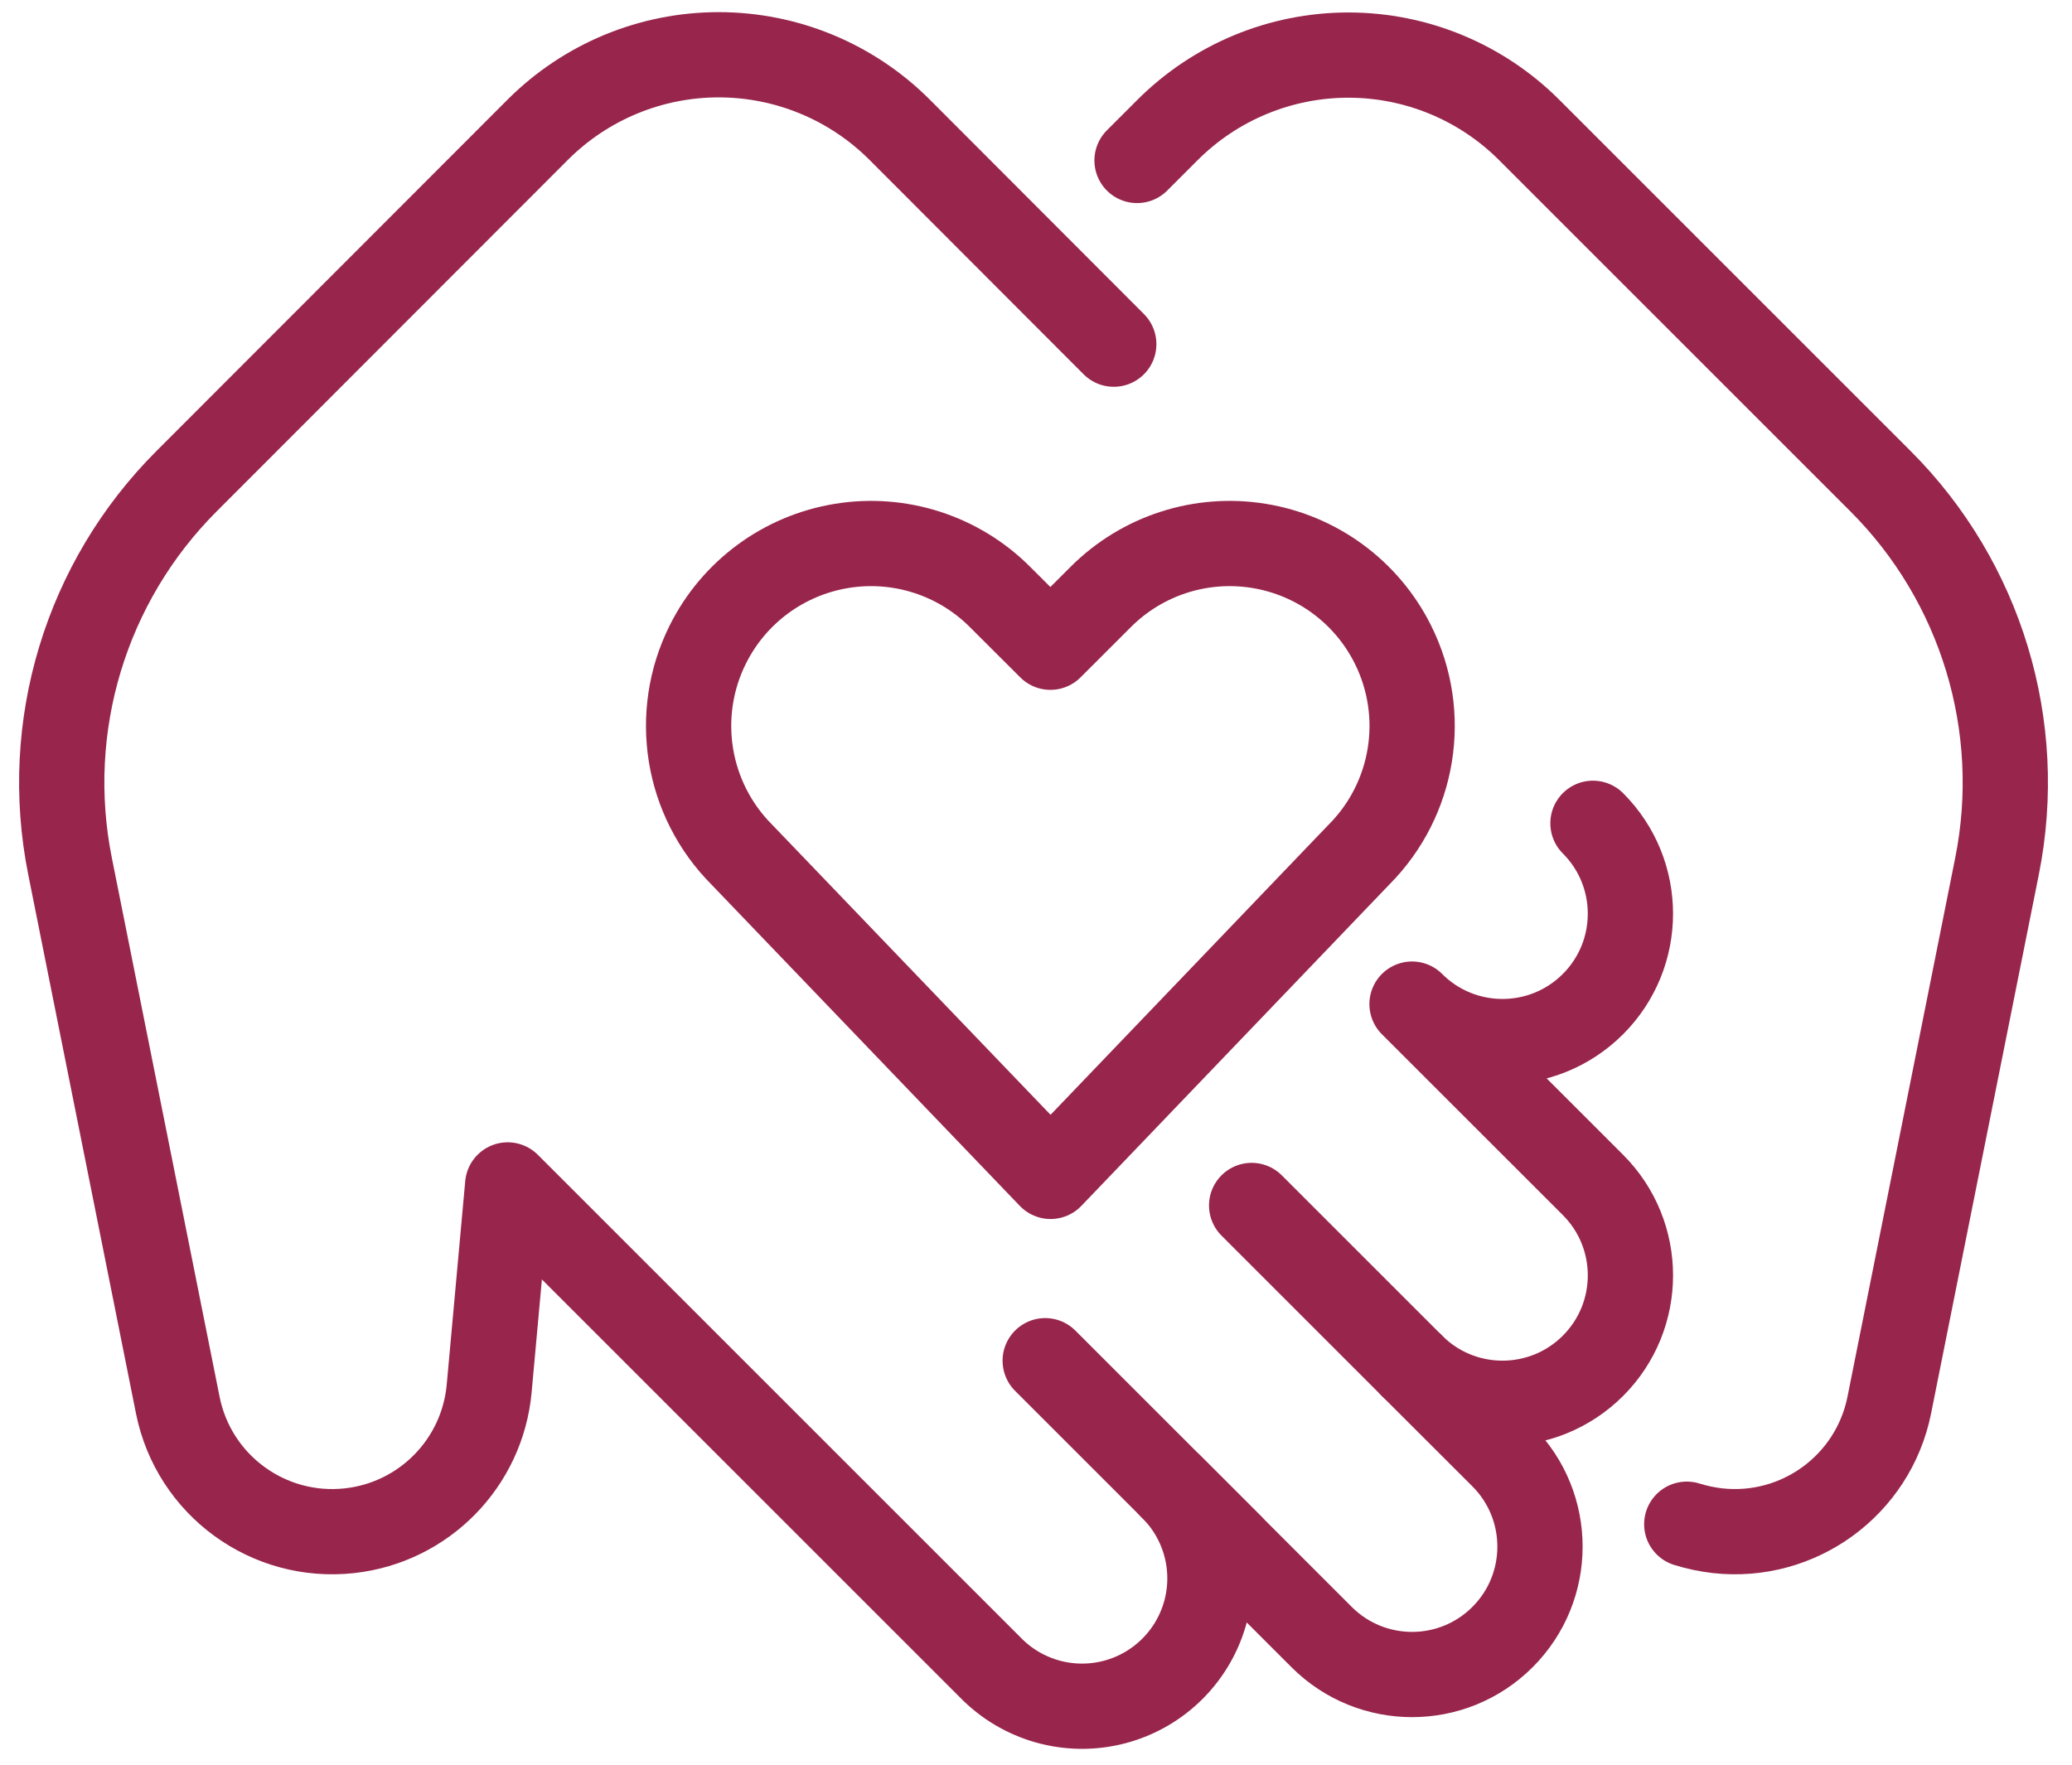
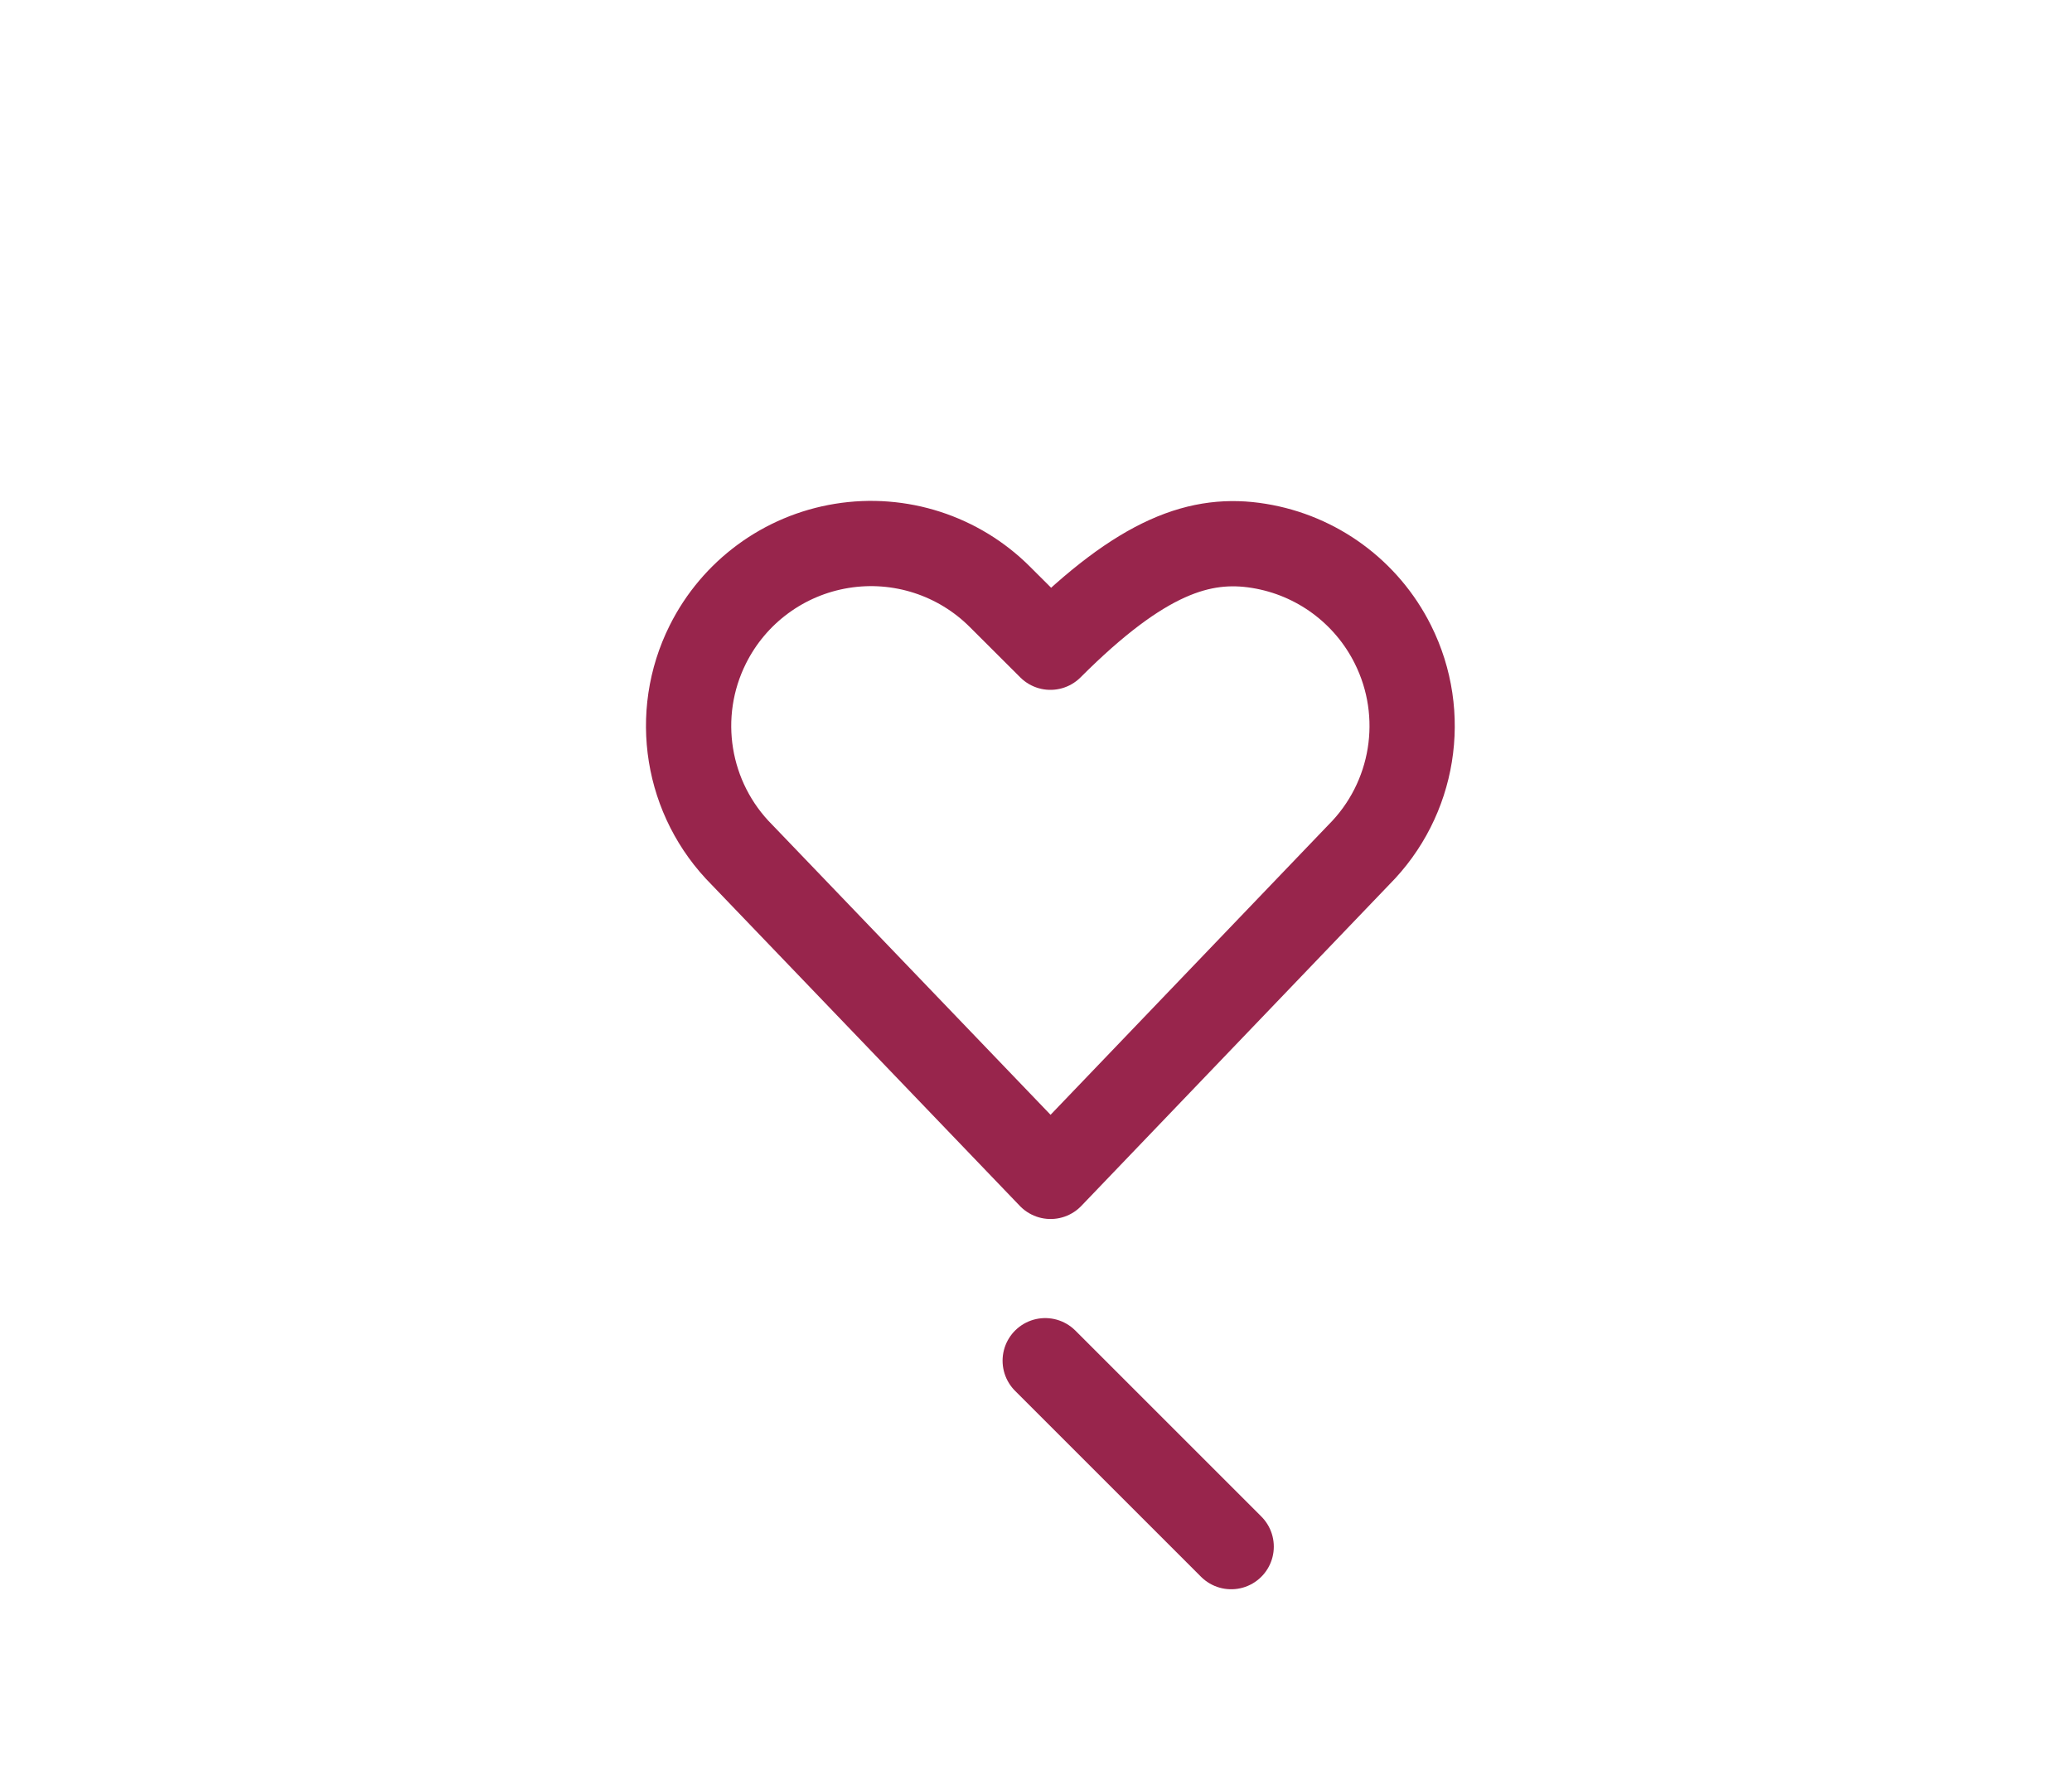
<svg xmlns="http://www.w3.org/2000/svg" width="81px" height="69px" viewBox="0 0 81 69" version="1.1">
  <title>streamline-icon-donation-care-hands-heart-1@80x80</title>
  <g id="Page-1" stroke="none" stroke-width="1" fill="none" fill-rule="evenodd" stroke-linecap="round" stroke-linejoin="round">
    <g id="streamline-icon-donation-care-hands-heart-1@80x80" transform="translate(2.413, 2.141)" stroke="#98254C" stroke-width="3.333">
-       <path d="M38.657,43.856 L26.594,31.283 C24.424,29.112 23.887,25.797 25.26,23.053 L25.26,23.053 C26.285,21.002 28.233,19.57 30.496,19.203 C32.758,18.835 35.06,19.578 36.68,21.2 L38.65,23.166 L40.617,21.2 C42.237,19.578 44.539,18.835 46.801,19.203 C49.064,19.57 51.012,21.002 52.037,23.053 L52.037,23.053 C53.411,25.797 52.874,29.113 50.704,31.283 L38.657,43.856 Z" id="Path" />
-       <path d="M41.127,11.316 L32.754,2.93 C30.878,1.054 28.334,0 25.682,0 C23.029,0 20.486,1.054 18.61,2.93 L4.884,16.67 C0.942,20.609 -0.769,26.258 0.324,31.723 L4.537,52.8 C5.164,55.932 8.082,58.064 11.257,57.71 L11.257,57.71 C14.165,57.387 16.444,55.063 16.71,52.15 L17.434,44.19 L36.29,63.046 C37.546,64.346 39.405,64.867 41.153,64.41 C42.901,63.952 44.266,62.587 44.724,60.839 C45.181,59.091 44.66,57.232 43.36,55.976 L49.254,61.87 C51.207,63.822 54.373,63.821 56.325,61.868 C58.278,59.915 58.277,56.749 56.324,54.796 L52.787,51.263 C54.74,53.216 57.907,53.216 59.86,51.263 C61.813,49.31 61.813,46.143 59.86,44.19 L52.787,37.12 C54.739,39.073 57.905,39.074 59.859,37.121 C61.812,35.169 61.813,32.003 59.86,30.05" id="Path" />
-       <line x1="52.787" y1="51.263" x2="46.517" y2="44.993" id="Path" />
+       <path d="M38.657,43.856 L26.594,31.283 C24.424,29.112 23.887,25.797 25.26,23.053 L25.26,23.053 C26.285,21.002 28.233,19.57 30.496,19.203 C32.758,18.835 35.06,19.578 36.68,21.2 L38.65,23.166 C42.237,19.578 44.539,18.835 46.801,19.203 C49.064,19.57 51.012,21.002 52.037,23.053 L52.037,23.053 C53.411,25.797 52.874,29.113 50.704,31.283 L38.657,43.856 Z" id="Path" />
      <line x1="45.717" y1="58.333" x2="38.447" y2="51.063" id="Path" />
-       <path d="M42.037,4.133 L43.227,2.943 C45.102,1.067 47.646,0.013 50.299,0.013 C52.951,0.013 55.495,1.067 57.37,2.943 L71.097,16.67 C75.038,20.609 76.749,26.258 75.657,31.723 L71.444,52.8 C70.817,55.93 67.9,58.062 64.727,57.71 L64.727,57.71 C64.32,57.663 63.918,57.578 63.527,57.456" id="Path" />
    </g>
  </g>
</svg>